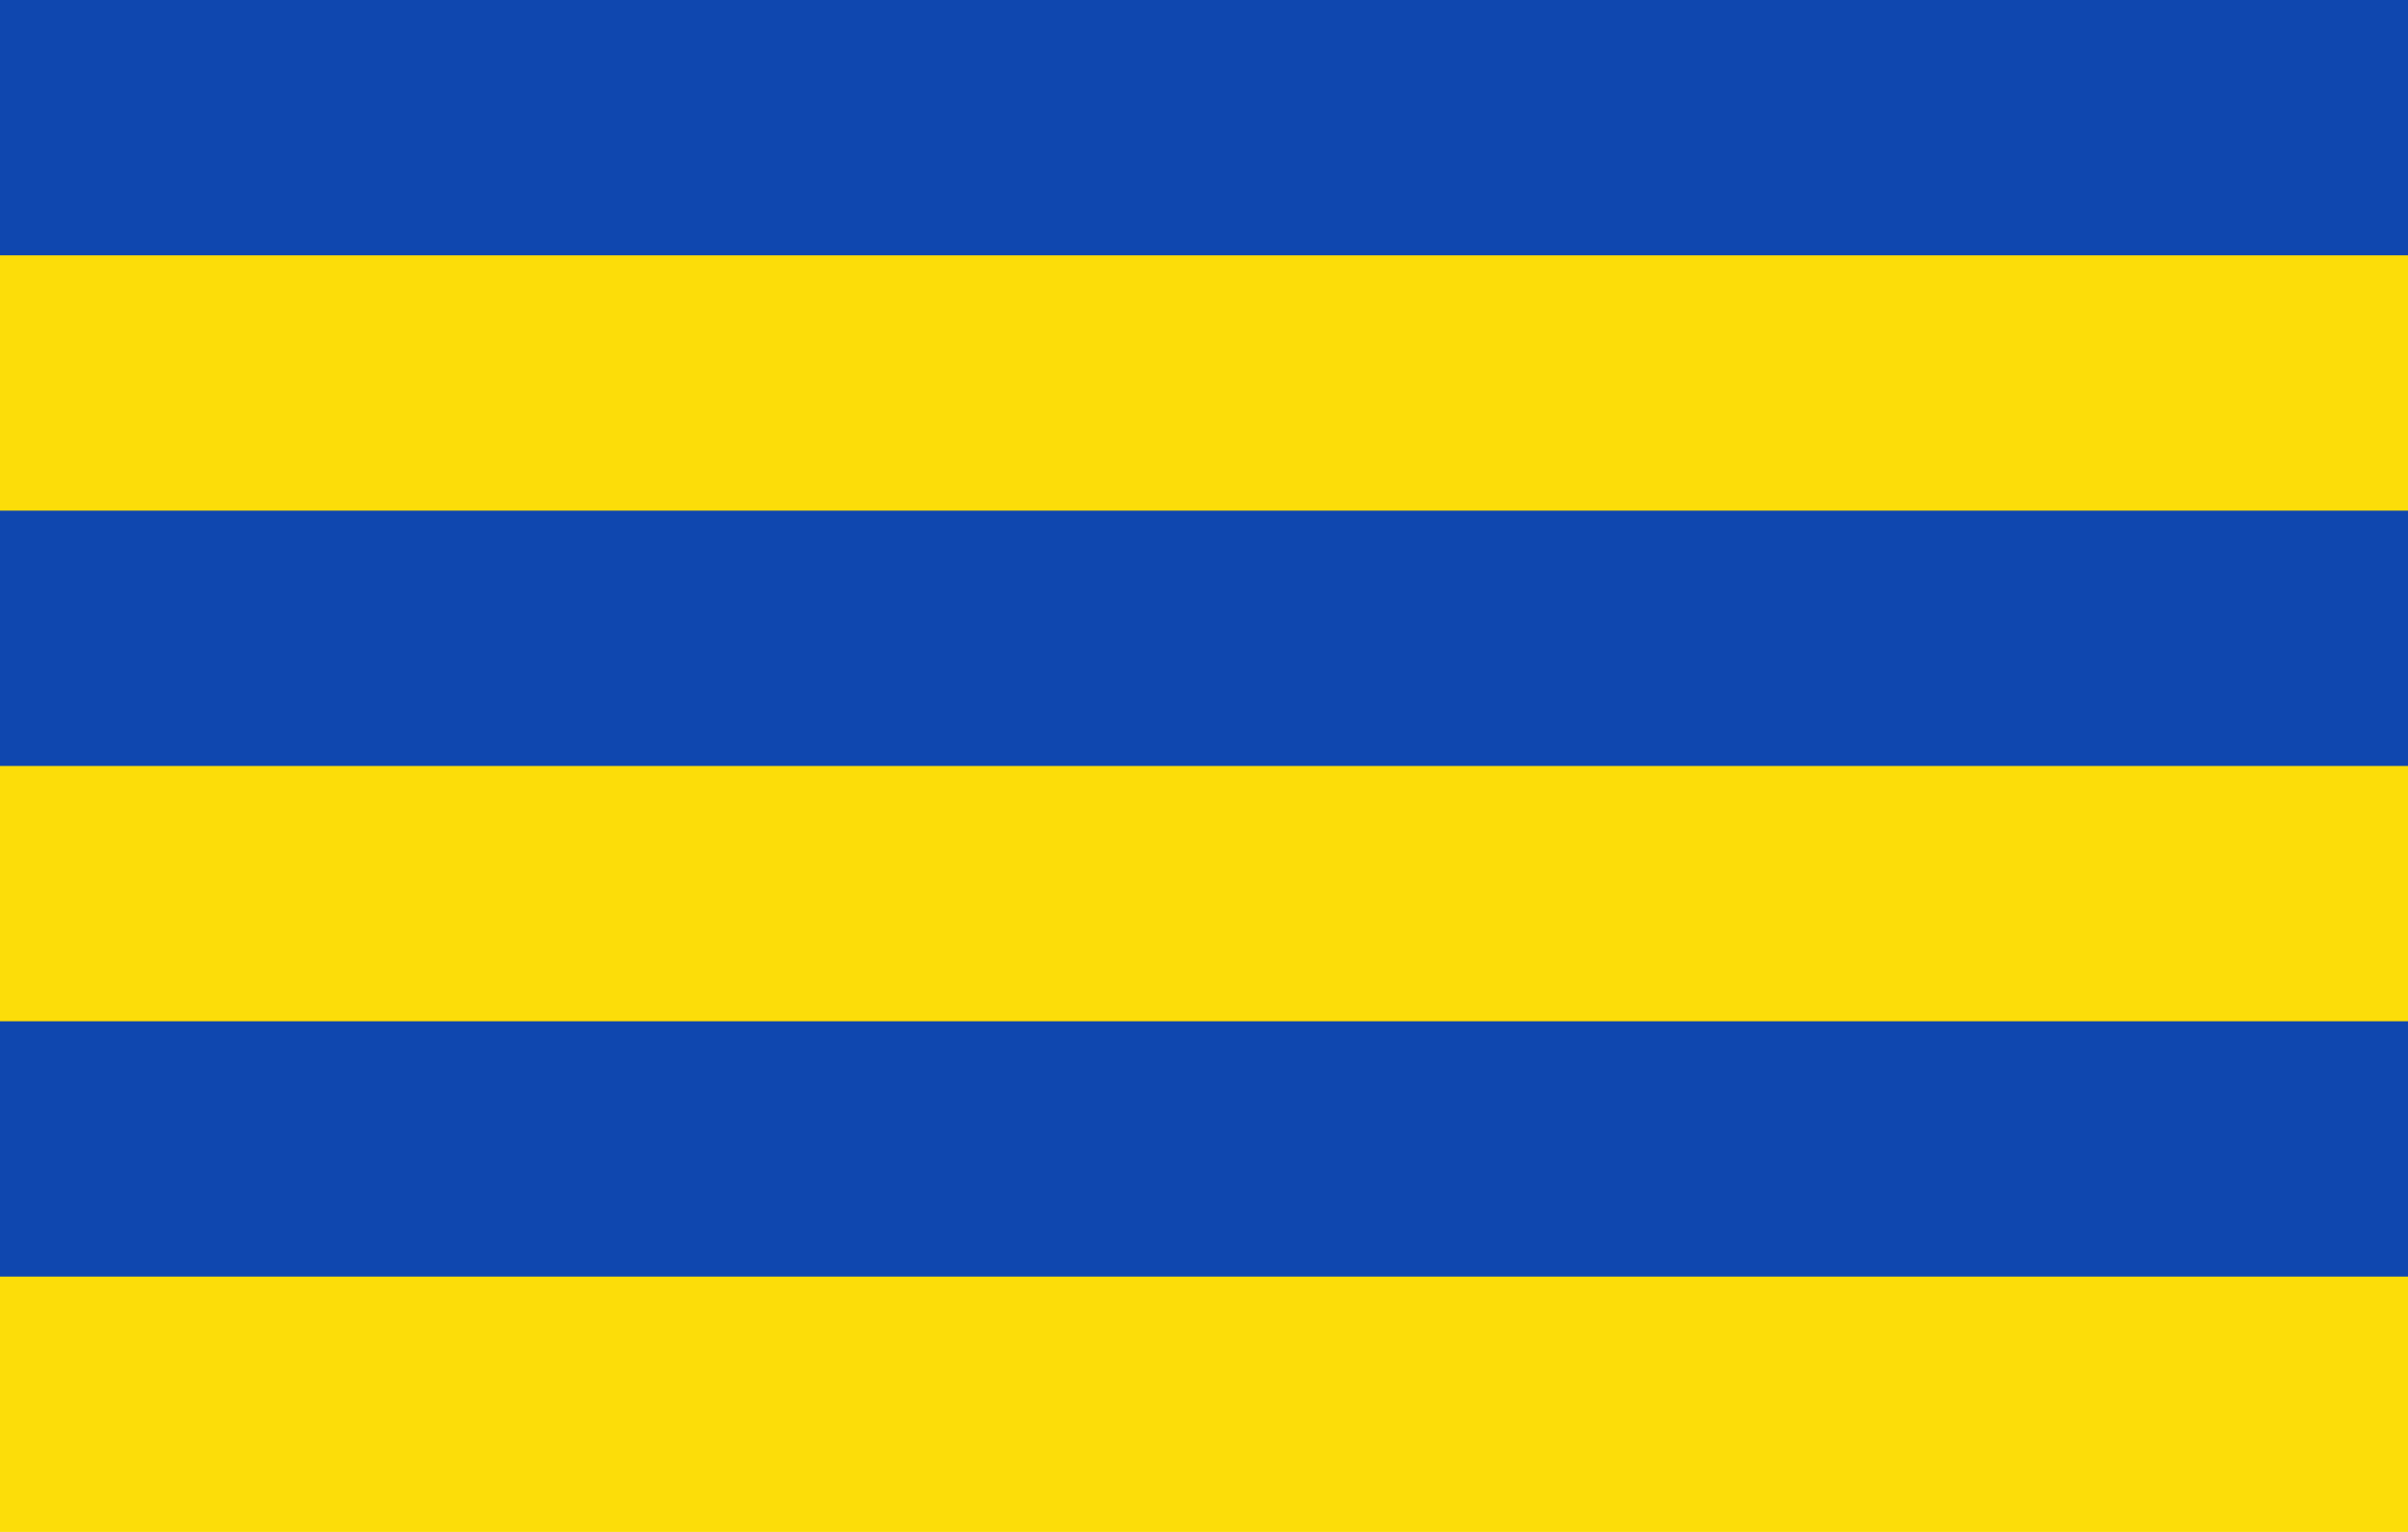
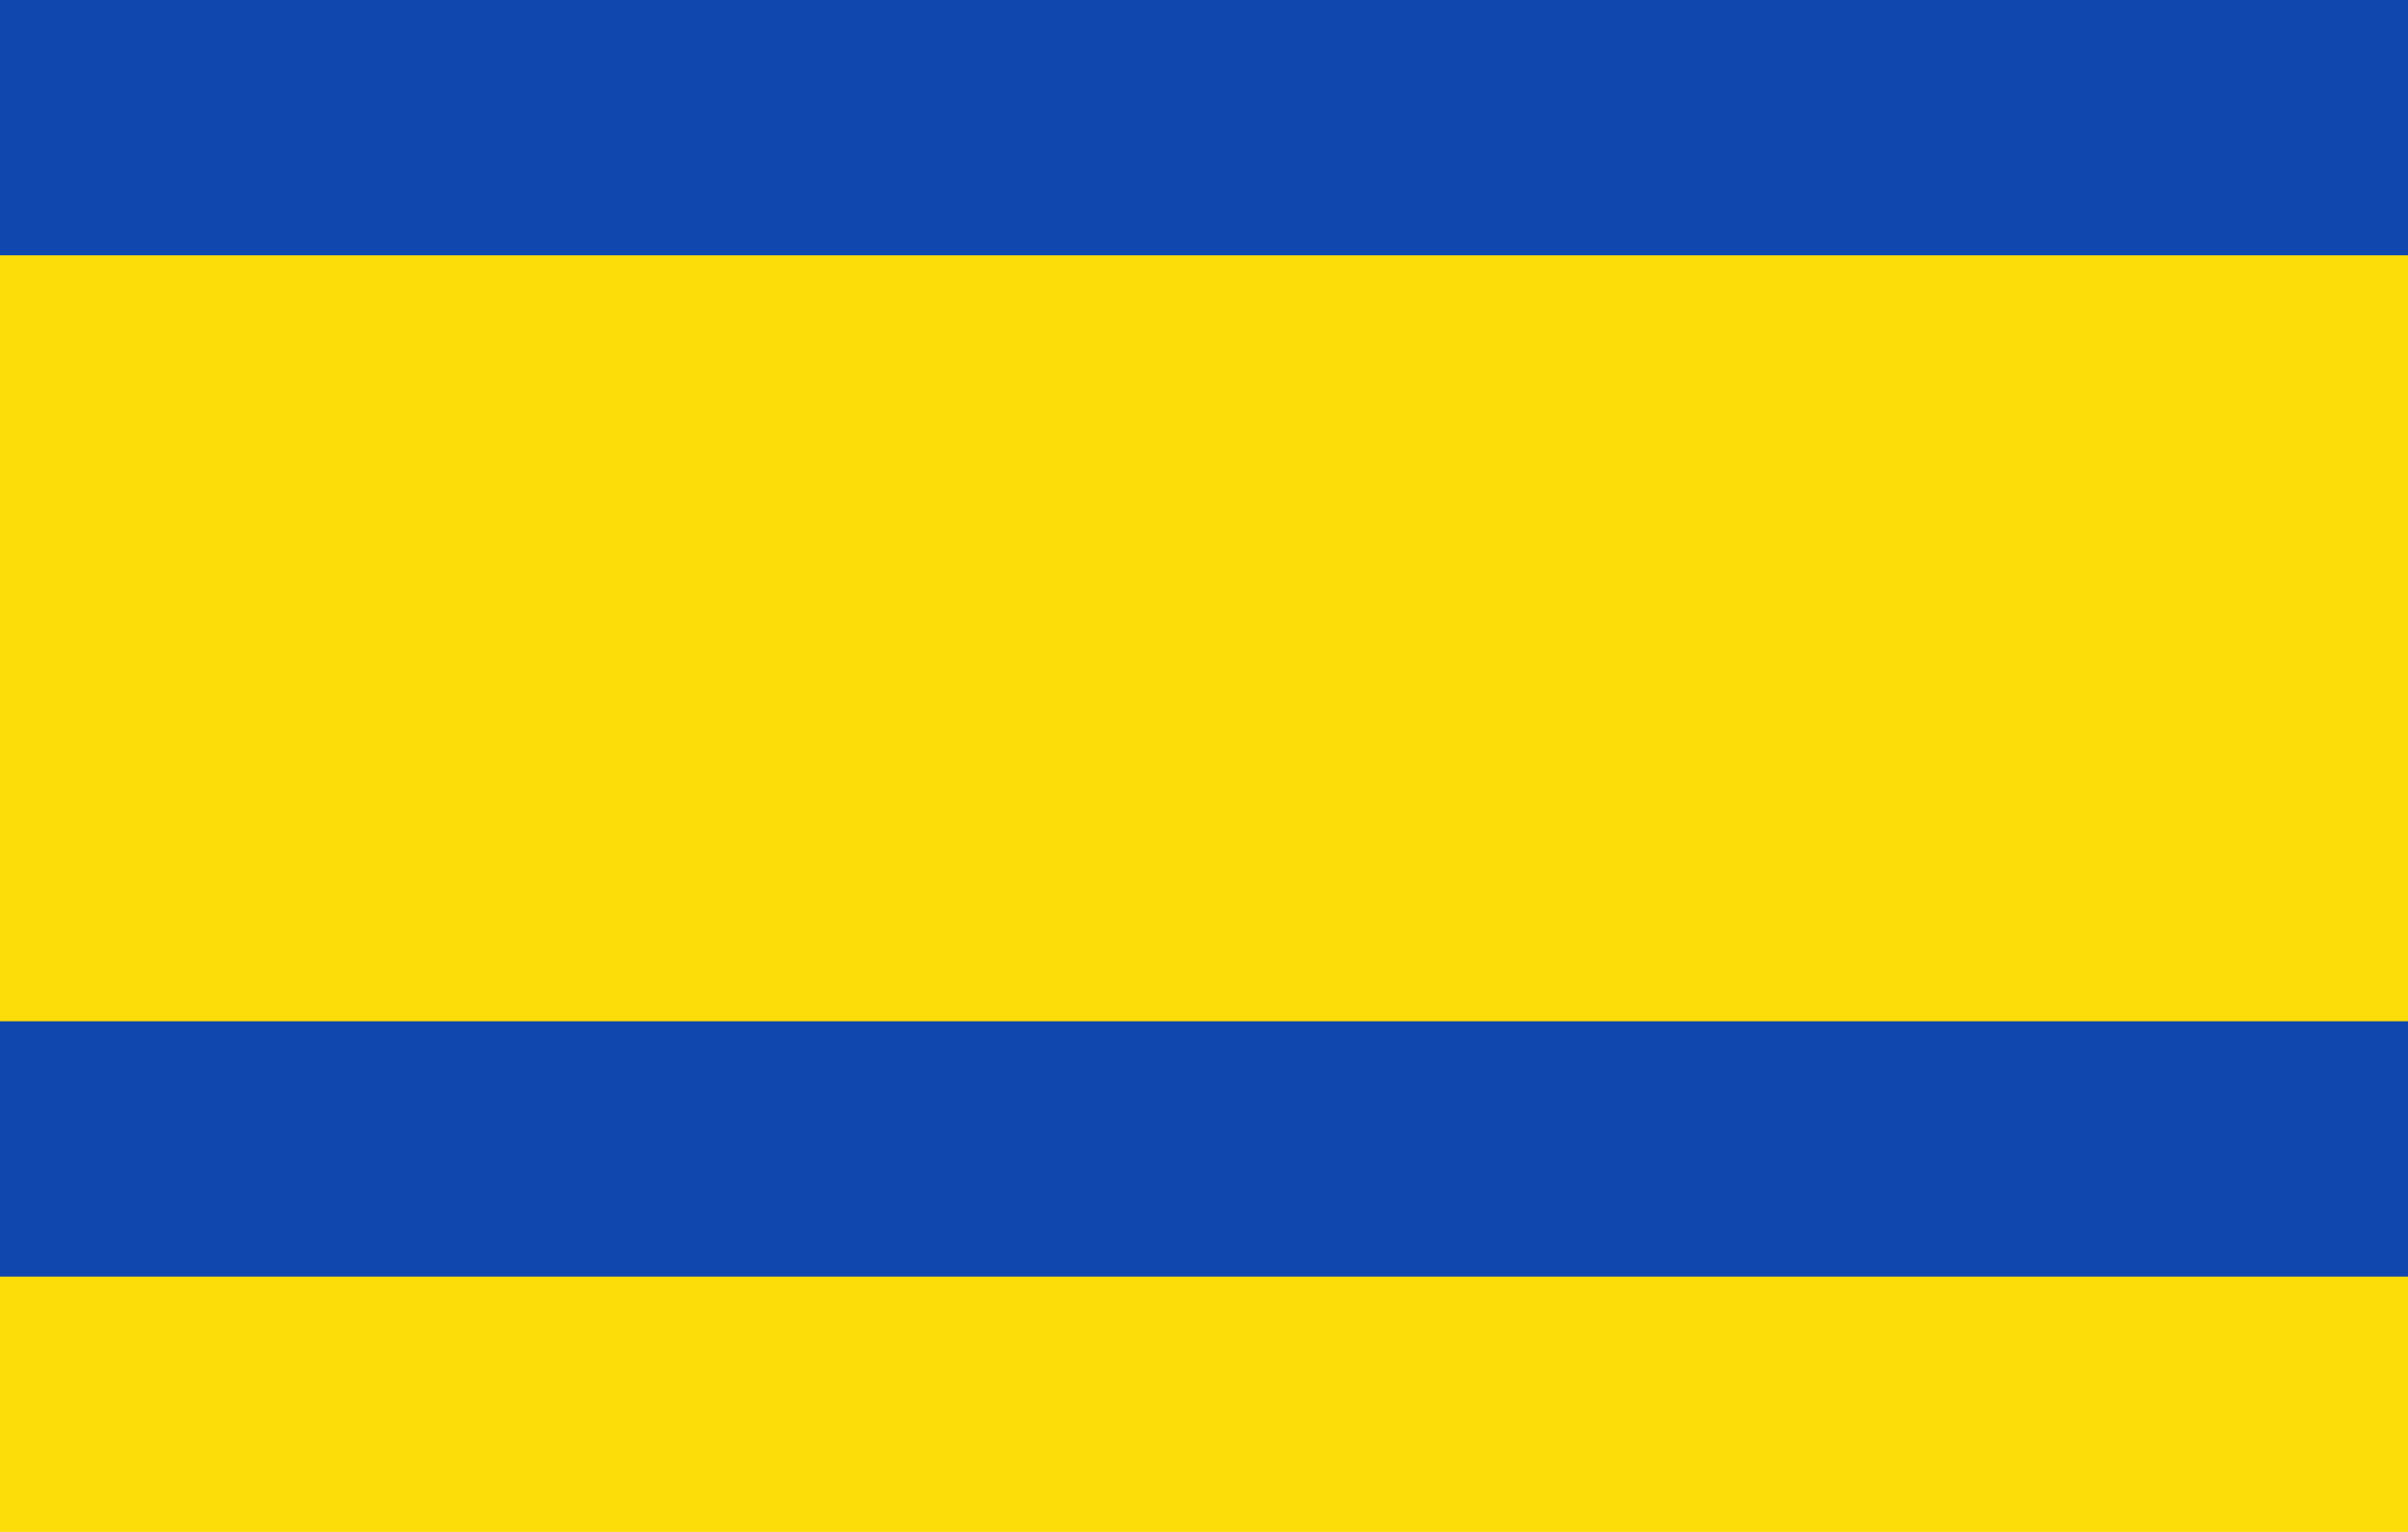
<svg xmlns="http://www.w3.org/2000/svg" width="1100" height="700" viewBox="0 0 1 6" preserveAspectRatio="none">
  <rect width="1" height="6" fill="#FCDD09" />
-   <rect width="1" height="1" y="2" fill="#0F47AF" />
  <rect width="1" height="1" fill="#0F47AF" />
  <rect width="1" height="1" y="4" fill="#0F47AF" />
</svg>